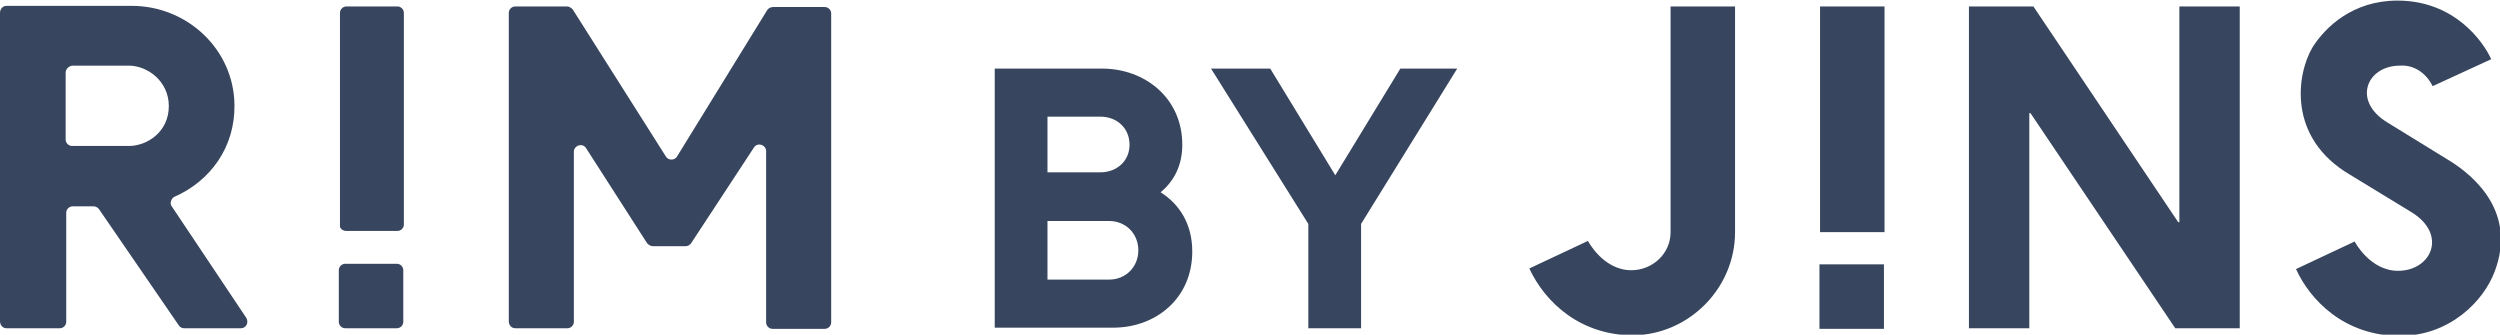
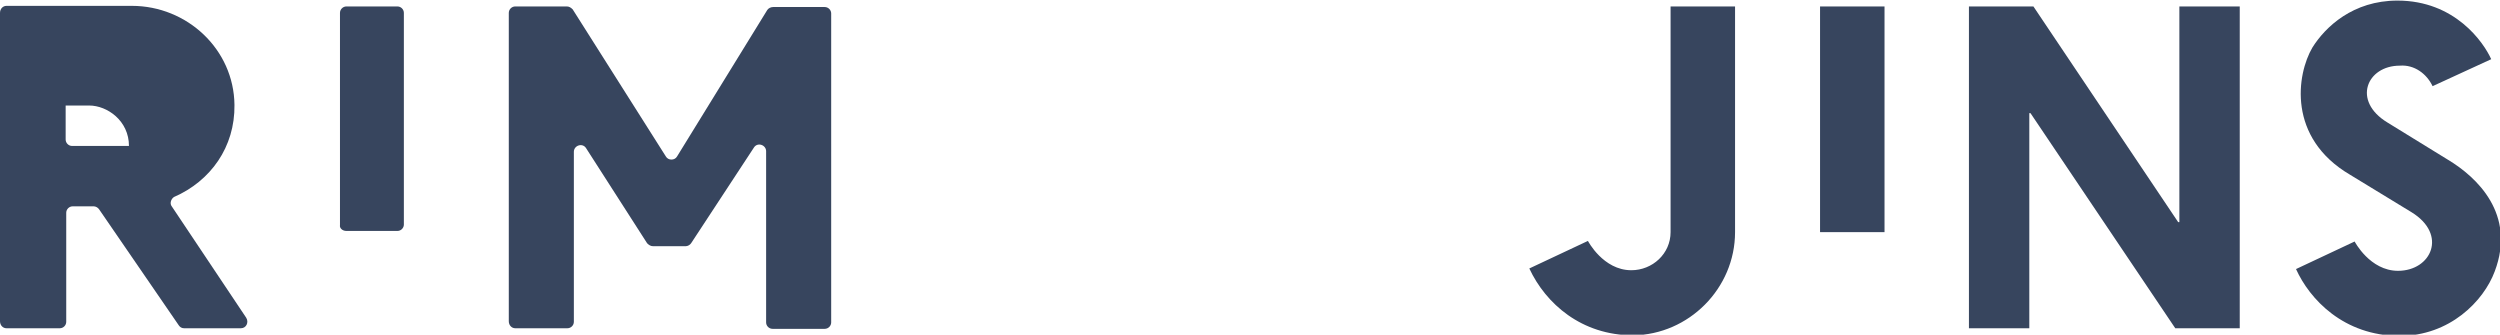
<svg xmlns="http://www.w3.org/2000/svg" version="1.1" id="圖層_1" x="0px" y="0px" viewBox="0 0 426.5 57.1" style="enable-background:new 0 0 426.5 57.1;" xml:space="preserve">
  <style type="text/css">
	.st0{fill:#37455E;}
</style>
-   <rect x="310.4" y="45.1" class="st0" width="11" height="11" />
  <path class="st0" d="M296,39.6V1.1h-11v38.5c0,3.7-3.1,6.5-6.7,6.5c-4.8,0-7.4-5-7.4-5l-10,4.7c2.8,6,8.9,11.4,17.7,11.4  C288.1,57.1,296,49.2,296,39.6 M310.5,39.6h11V1.1h-11V39.6z M371.1,56h11V1.1h-10.3v36.8h-0.2L346.9,1.1h-11V56h10.3V19.3h0.2  L371.1,56z M415,14.7l10-4.6c-1.3-2.9-6.2-10-16-10c-7.6,0-12.3,4.5-14.5,8c-2.7,4.6-4.3,15.4,6.4,21.7l10.5,6.4  c6.2,3.8,3.4,10-2.3,10c-4.8,0-7.4-5-7.4-5l-10,4.7c2.3,5.1,8.1,11.4,17.7,11.4c8.5,0,14.3-5.9,16.2-11c3.7-9.8-3.1-16.1-7.9-19  l-10.4-6.4c-6.1-3.7-3.5-9.7,2.1-9.7C411.9,11,414,12.6,415,14.7" />
-   <path class="st0" d="M29.3,35.2l12.7,19c0.5,0.8,0,1.8-0.9,1.8h-9.7c-0.4,0-0.7-0.2-0.9-0.5L16.9,35.7c-0.2-0.3-0.6-0.5-0.9-0.5  h-3.6c-0.6,0-1.1,0.5-1.1,1.1v18.6c0,0.6-0.5,1.1-1.1,1.1H1.1C0.5,56,0,55.5,0,54.8V2.2C0,1.5,0.5,1,1.1,1h21.4  C31.9,1,39.9,8.4,40,17.9c0.1,7.2-4.1,13-10.3,15.7C29.2,33.9,28.9,34.7,29.3,35.2 M11.2,12.4v11.4c0,0.6,0.5,1.1,1.1,1.1H22  c3.1,0,6.8-2.4,6.8-6.8c0-4.3-3.7-6.9-6.8-6.9h-9.7C11.7,11.3,11.2,11.8,11.2,12.4" />
+   <path class="st0" d="M29.3,35.2l12.7,19c0.5,0.8,0,1.8-0.9,1.8h-9.7c-0.4,0-0.7-0.2-0.9-0.5L16.9,35.7c-0.2-0.3-0.6-0.5-0.9-0.5  h-3.6c-0.6,0-1.1,0.5-1.1,1.1v18.6c0,0.6-0.5,1.1-1.1,1.1H1.1C0.5,56,0,55.5,0,54.8V2.2C0,1.5,0.5,1,1.1,1h21.4  C31.9,1,39.9,8.4,40,17.9c0.1,7.2-4.1,13-10.3,15.7C29.2,33.9,28.9,34.7,29.3,35.2 M11.2,12.4v11.4c0,0.6,0.5,1.1,1.1,1.1H22  c0-4.3-3.7-6.9-6.8-6.9h-9.7C11.7,11.3,11.2,11.8,11.2,12.4" />
  <path class="st0" d="M86.8,54.8V2.2c0-0.6,0.5-1.1,1.1-1.1h8.8c0.4,0,0.7,0.2,1,0.5l15.9,25.1c0.4,0.7,1.5,0.7,1.9,0l15.4-25  c0.2-0.3,0.6-0.5,1-0.5h8.8c0.6,0,1.1,0.5,1.1,1.1V55c0,0.6-0.5,1.1-1.1,1.1h-8.9c-0.6,0-1.1-0.5-1.1-1.1V25.8  c0-1.1-1.5-1.6-2.1-0.6l-10.7,16.3c-0.2,0.3-0.6,0.5-0.9,0.5h-5.6c-0.4,0-0.7-0.2-1-0.5L100,25.3c-0.6-1-2.1-0.5-2.1,0.6v29  c0,0.6-0.5,1.1-1.1,1.1h-8.9C87.3,56,86.8,55.5,86.8,54.8" />
-   <path class="st0" d="M67.7,56h-8.8c-0.6,0-1.1-0.5-1.1-1.1v-8.8c0-0.6,0.5-1.1,1.1-1.1h8.8c0.6,0,1.1,0.5,1.1,1.1v8.8  C68.8,55.5,68.3,56,67.7,56" />
  <path class="st0" d="M59.1,39.4h8.7c0.6,0,1.1-0.5,1.1-1.1V2.2c0-0.6-0.5-1.1-1.1-1.1h-8.7c-0.6,0-1.1,0.5-1.1,1.1v36.2  C57.9,38.9,58.4,39.4,59.1,39.4" />
-   <path class="st0" d="M198,32.8c3.3,2.1,5.4,5.5,5.4,10.1c0,8-6.2,13-13.5,13h-20.2V11.7H188c7.3,0,13.7,5,13.7,13  C201.7,28.2,200.3,30.9,198,32.8 M178.7,19.9v9.5h9c2.9,0,5-2,5-4.7c0-2.8-2.1-4.8-5-4.8C187.7,19.9,178.7,19.9,178.7,19.9z   M178.7,37.7v10h10.5c2.9,0,5-2.2,5-5s-2.1-5-5-5H178.7z" />
-   <polygon class="st0" points="223.2,56 223.2,38.2 206.6,11.7 216.7,11.7 227.8,29.9 238.9,11.7 248.6,11.7 232.2,38.2 232.2,56 " />
</svg>